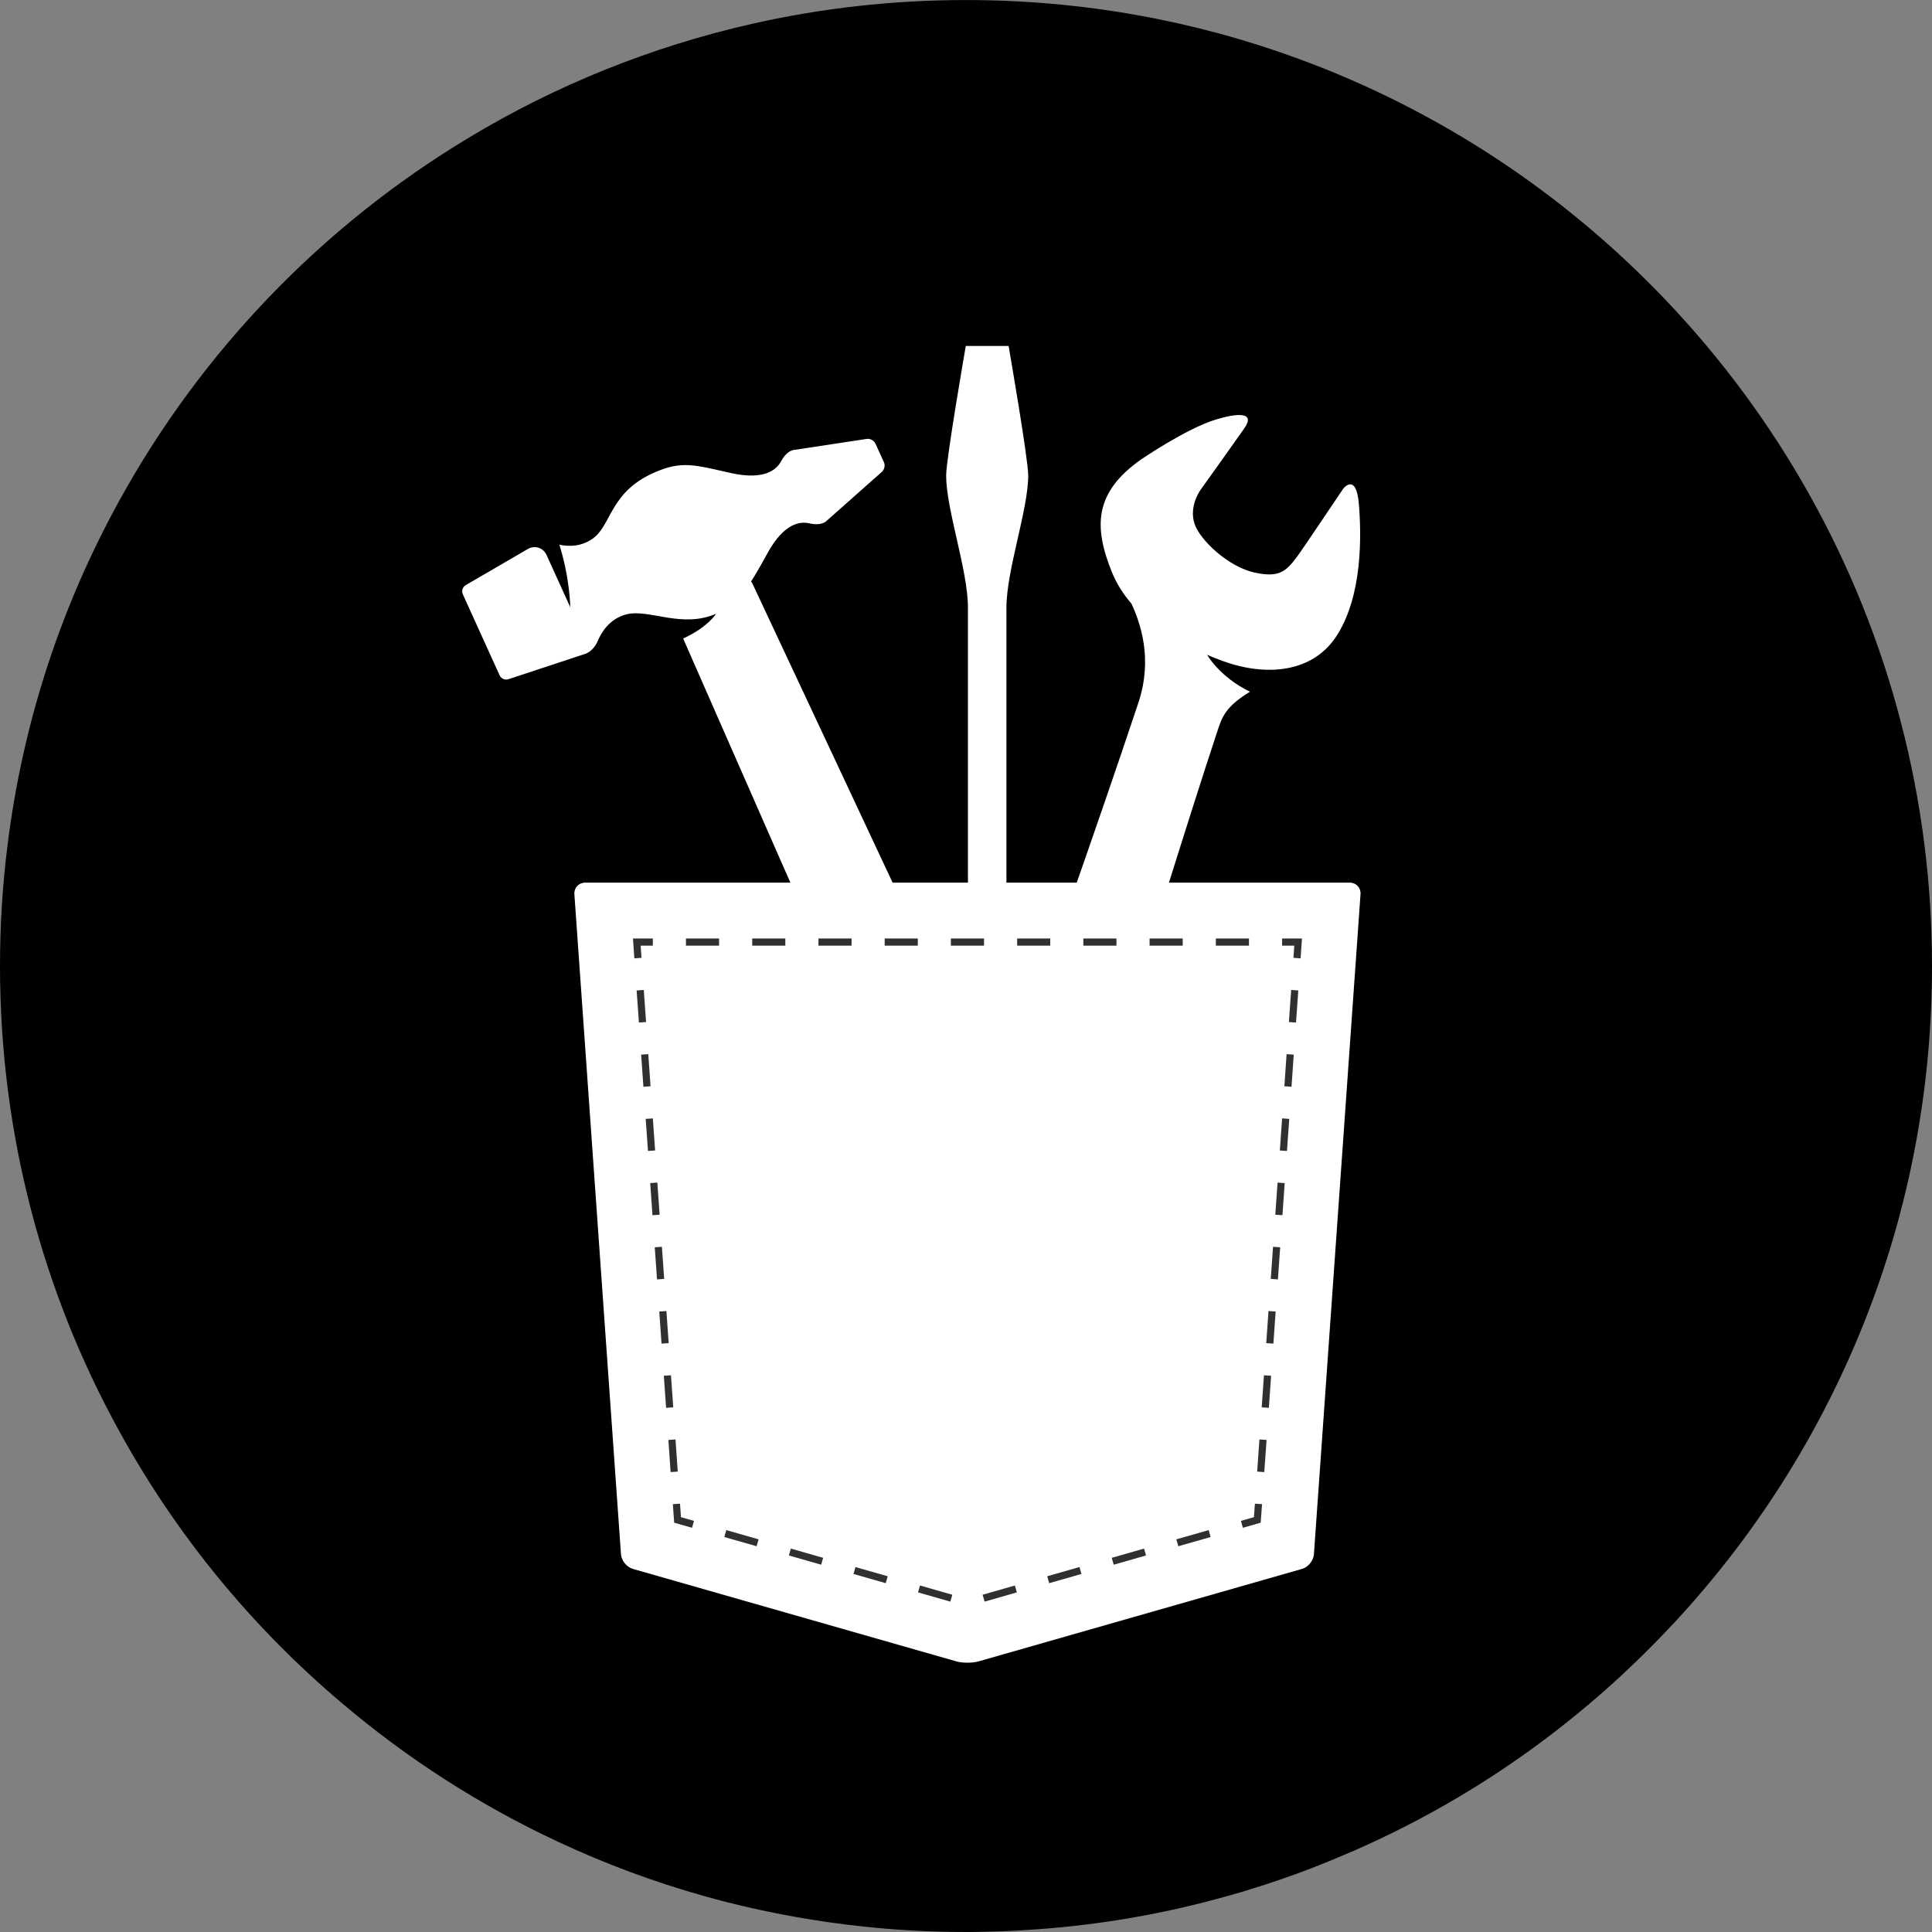
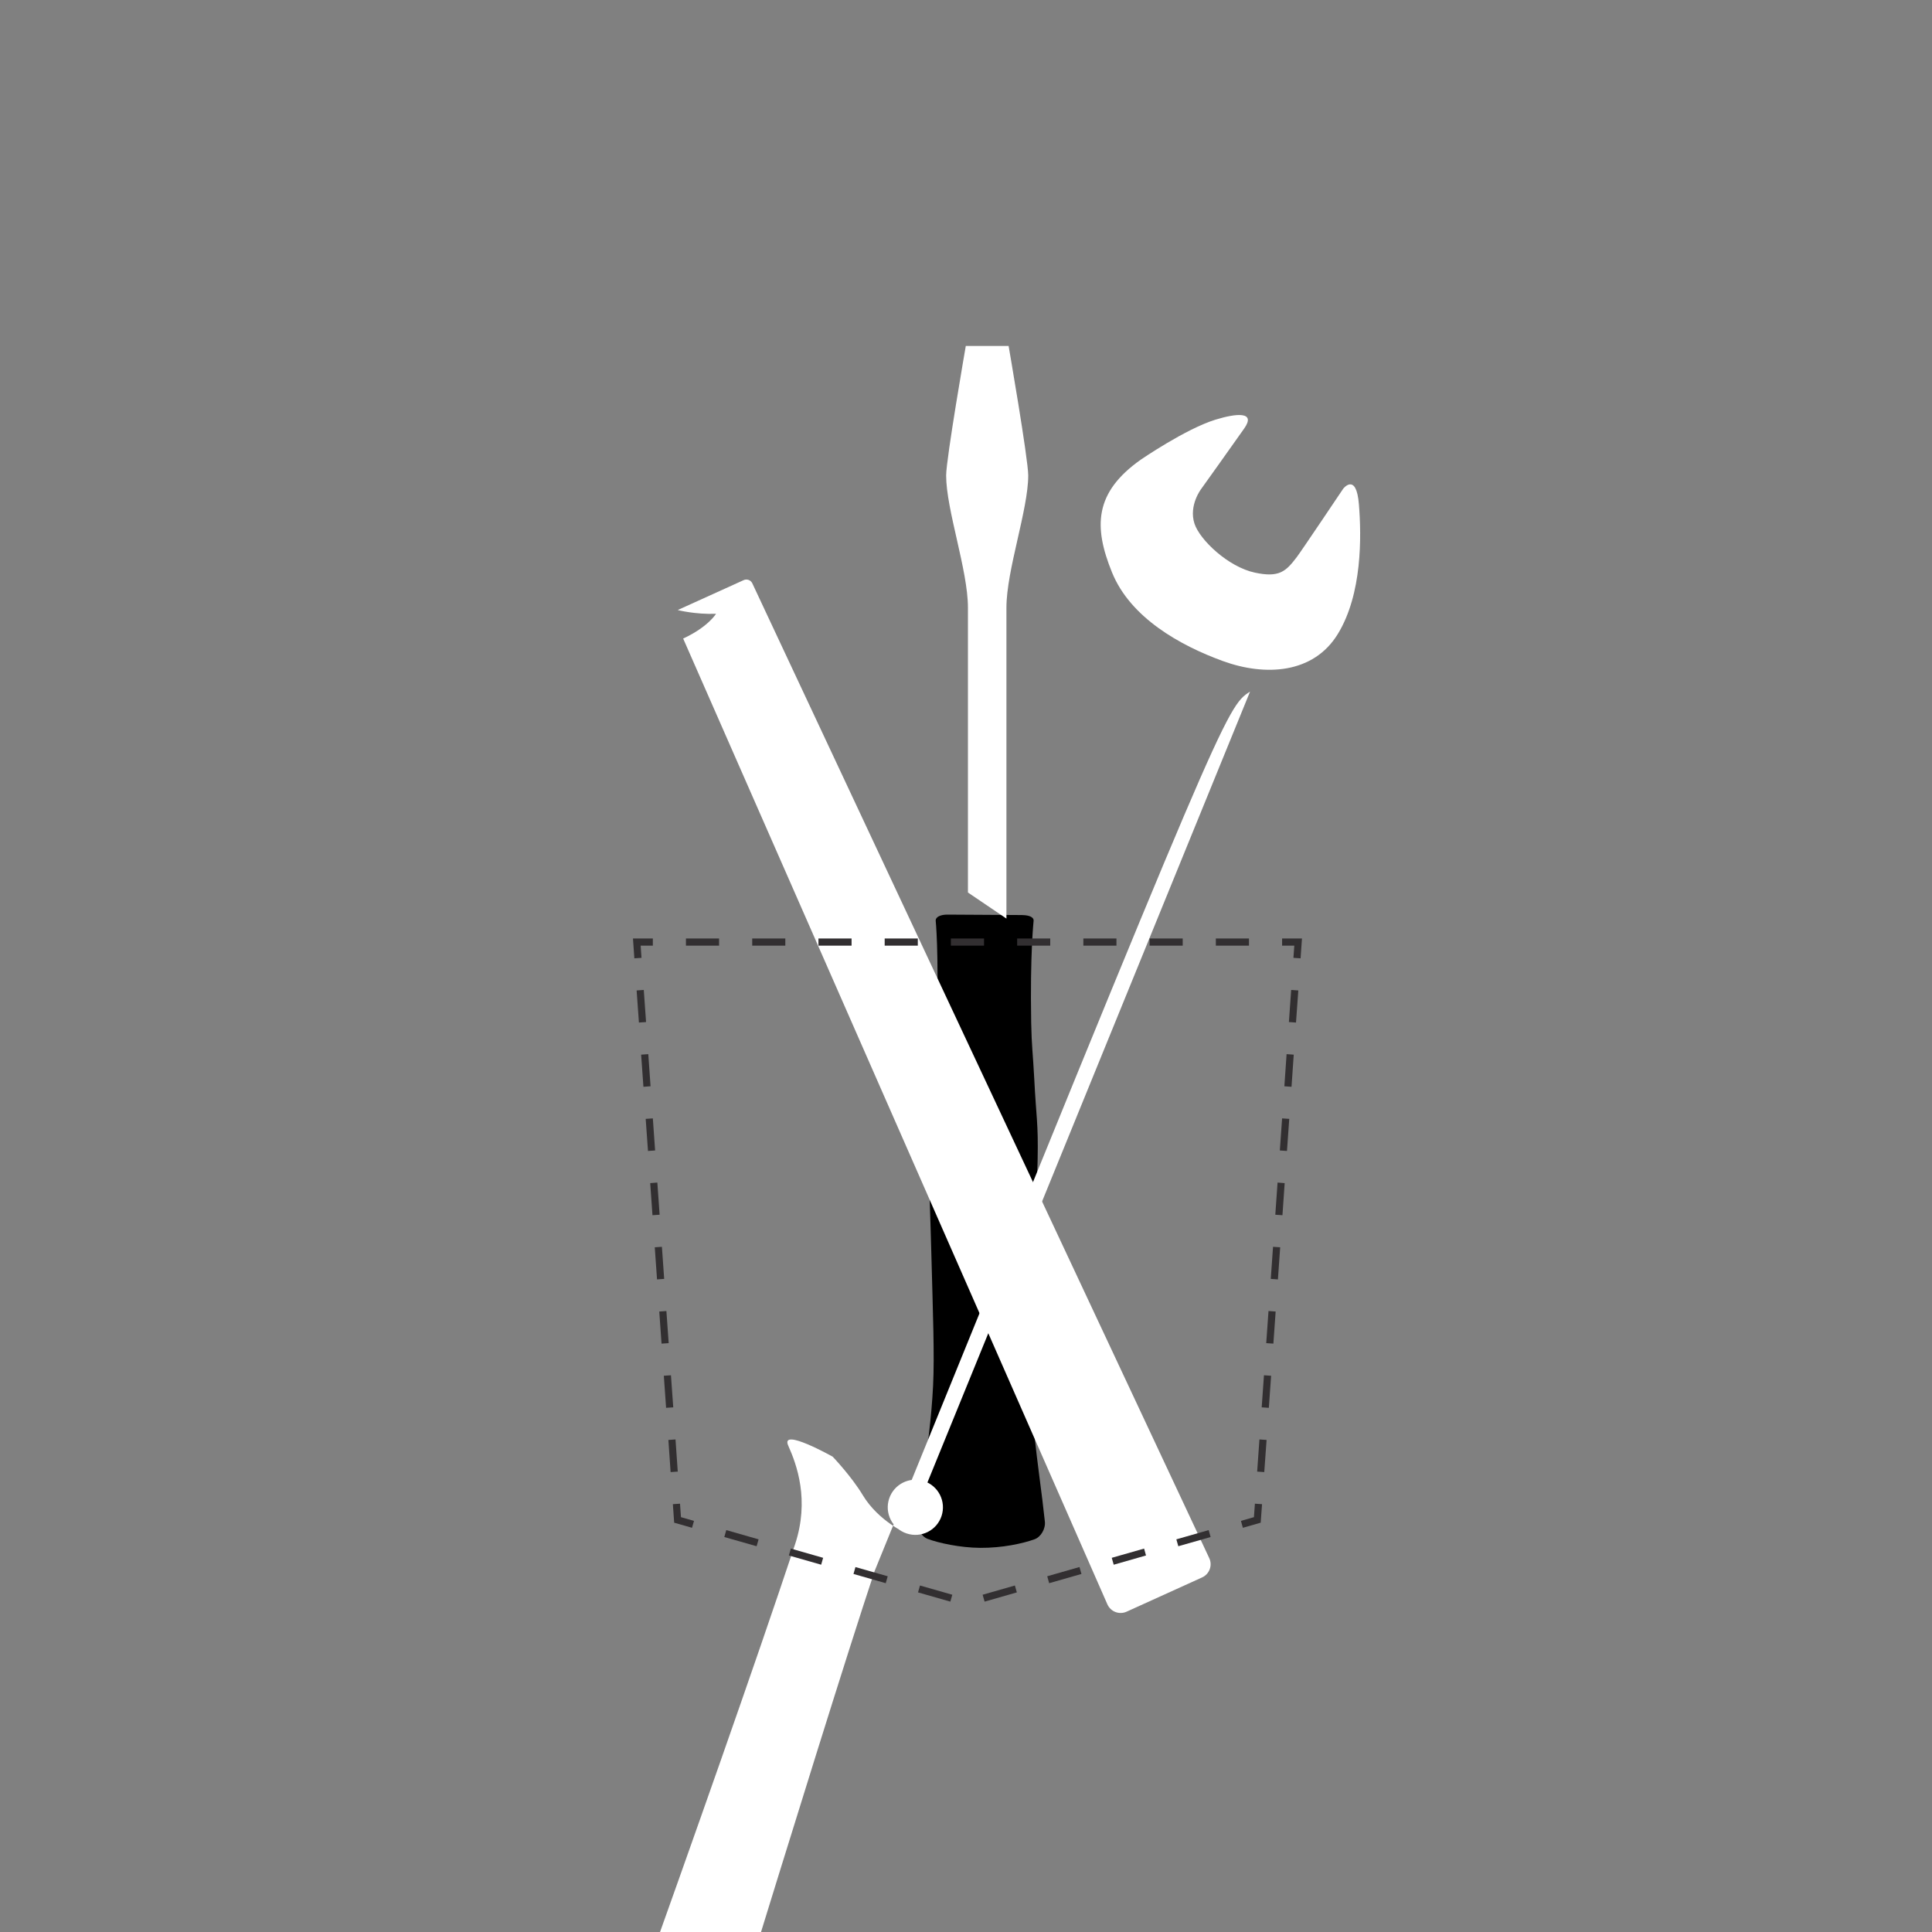
<svg xmlns="http://www.w3.org/2000/svg" xmlns:xlink="http://www.w3.org/1999/xlink" version="1.1" id="Ebene_1" x="0px" y="0px" width="960px" height="960px" viewBox="0 0 960 960" enable-background="new 0 0 960 960" xml:space="preserve">
  <rect x="0" y="0" width="960" height="960" fill="#808080" stroke="none" />
  <g>
    <defs>
      <rect id="SVGID_1_" width="960" height="960" />
    </defs>
    <clipPath id="SVGID_2_">
      <use xlink:href="#SVGID_1_" overflow="visible" />
    </clipPath>
-     <path clip-path="url(#SVGID_2_)" d="M0,479.979c0,83.562,21.313,162.101,58.883,230.459   c28.418,52.005,66.215,98.01,111.105,135.914c32.404,27.486,68.533,50.749,107.532,68.921c23.155,10.83,47.371,19.841,72.367,26.88   c15.086,4.224,30.519,7.732,46.136,10.483c10.668,1.885,21.476,3.422,32.403,4.592c16.928,1.841,34.137,2.772,51.552,2.772   c2.631,0,5.296,0,8.003-0.108c7.3-0.108,14.556-0.368,21.726-0.866c31.623-1.885,62.381-6.866,91.969-14.664   c22.613-5.891,44.62-13.407,65.76-22.482c4.723-1.949,9.314-4.007,13.906-6.13c52.31-24.106,99.464-57.441,139.491-97.901   c47.935-48.236,85.623-106.652,109.644-171.653C949.625,594.428,960,538.438,960,479.979c0-41.804-5.351-82.437-15.466-121.1   c-20.729-80.011-61.666-151.942-117.029-209.969C777.296,96.234,715.196,54.907,645.473,29.306   C593.922,10.332,538.168,0.021,479.979,0.021c-36.4,0-71.847,4.051-105.843,11.718c-50.642,11.437-98.175,30.714-141.289,56.749   c-72.681,43.688-132.788,106.11-173.671,180.489c-28.679,52.027-47.935,110.01-55.494,171.523C1.245,439.951,0,459.792,0,479.979" />
    <path clip-path="url(#SVGID_2_)" d="M458.697,734.371c2.068-14.686,4.169-29.868,4.949-45.896   c0.736-15.141-0.065-35.24-0.866-65.586c-0.487-18.995-1.062-30.106-1.224-47.218c-0.174-17.782,0.931-20.469,2.111-39.572   c0.802-12.931,1.506-16.613,1.841-28.136c1.04-35.11-0.573-50.598-0.573-50.619c0.043-1.732,2.393-2.881,5.826-2.881l37.018,0.217   c1.732,0.021,5.783,0.325,5.826,2.708c0,0.26-1.819,16.18-1.213,50.835c0.217,11.588,0.866,15.205,1.538,28.071   c0.953,19.038,2.036,21.638,1.668,39.702c-0.347,17.024-1.04,28.157-1.776,47.218c-1.126,30.519-2.166,50.813-1.625,65.932   c0.585,15.92,2.534,30.974,4.397,45.551c0.909,6.975,1.841,14.165,2.6,21.399c0.39,3.53-1.993,7.646-5.112,8.751   c-5.849,2.101-16.028,4.354-27.032,4.267c-9.79-0.064-20.588-2.36-26.176-4.483c-3.087-1.191-5.437-5.328-5.015-8.902   C456.726,748.515,457.723,741.324,458.697,734.371" />
    <path clip-path="url(#SVGID_2_)" fill="#FFFFFF" d="M479.892,171.913h21.281c0,0,9.747,56.142,9.747,64.351   c0,17.003-10.83,47.023-10.83,65.694v154.477l-19.126-12.953V301.958c0-18.671-10.83-48.691-10.83-65.694   C470.134,228.055,479.892,171.913,479.892,171.913" />
    <path clip-path="url(#SVGID_2_)" fill="#FFFFFF" d="M566.824,228.423c0,0,22.245-15.292,37.104-19.884   c10.483-3.227,20.273-4.137,14.339,4.332s-21.357,30.021-21.357,30.021s-6.346,8.188-3.379,17.306   c2.643,8.102,16.809,21.509,29.935,24.324c12.173,2.621,15.466-0.563,20.902-7.711c2.23-2.924,23.067-33.984,23.067-33.984   s6.498-8.339,7.798,7.776c1.3,16.114,1.646,44.575-10.462,64.395c-12.107,19.818-36.086,21.161-57.204,13.45   c-21.097-7.689-45.876-21.465-55.017-44.034C543.389,261.865,543.627,244.798,566.824,228.423" />
-     <path clip-path="url(#SVGID_2_)" fill="#FFFFFF" d="M450.499,761.966c-7.181-2.361-11.068-10.137-8.687-17.307   c2.394-7.19,10.159-11.089,17.34-8.707c7.19,2.404,11.068,10.158,8.696,17.35C465.455,760.493,457.689,764.37,450.499,761.966    M621.127,343.695c0,0-13.993-6.064-21.834-19.104c-5.675-9.4-14.902-19.039-14.902-19.039s-26.208-14.75-22.093-5.501   c4.245,9.465,10.678,27.01,3.379,49.081c-40.786,122.55-123.604,348.937-137.661,390.935c-4.928,14.794,3.075,30.801,17.891,35.717   c14.816,4.938,30.812-3.097,35.739-17.891c15.174-45.637,95.294-310.427,123.604-395.592   C607.351,356.042,609.214,350.995,621.127,343.695" />
+     <path clip-path="url(#SVGID_2_)" fill="#FFFFFF" d="M450.499,761.966c-7.181-2.361-11.068-10.137-8.687-17.307   c2.394-7.19,10.159-11.089,17.34-8.707c7.19,2.404,11.068,10.158,8.696,17.35C465.455,760.493,457.689,764.37,450.499,761.966    c0,0-13.993-6.064-21.834-19.104c-5.675-9.4-14.902-19.039-14.902-19.039s-26.208-14.75-22.093-5.501   c4.245,9.465,10.678,27.01,3.379,49.081c-40.786,122.55-123.604,348.937-137.661,390.935c-4.928,14.794,3.075,30.801,17.891,35.717   c14.816,4.938,30.812-3.097,35.739-17.891c15.174-45.637,95.294-310.427,123.604-395.592   C607.351,356.042,609.214,350.995,621.127,343.695" />
    <path clip-path="url(#SVGID_2_)" fill="#FFFFFF" d="M373.8,289.807c-0.758-1.581-2.664-2.274-4.288-1.538l-32.762,14.858   c0,0,8.653,2.253,19.04,1.863c0,0-3.91,6.541-16.332,12.303l210.774,479.848c1.625,3.704,5.914,5.351,9.596,3.683l37.473-17.003   c3.682-1.668,5.285-6,3.552-9.639L373.8,289.807z" />
-     <path clip-path="url(#SVGID_2_)" fill="#FFFFFF" d="M394.236,223.614c-2.6,0.498-4.819,3.119-6.032,5.459   c-2.264,4.31-8.339,9.616-24.714,6.043c-18.162-4.008-24.639-6.542-38.967-0.044c-21.649,9.812-20.588,25.905-30.054,32.598   c-5.675,4.008-11.826,3.985-16.505,2.989c5.307,17.133,5.394,31.061,5.394,31.061l-11.762-25.905   c-1.657-3.683-5.849-5.025-9.357-3.011l-30.854,17.956c-1.506,0.888-2.145,2.902-1.419,4.526l18.303,40.309   c0.726,1.604,2.664,2.47,4.343,1.906l38.284-12.649c2.513-0.823,4.972-3.617,5.989-6.064c1.906-4.657,6.098-11.501,14.621-13.581   c11.284-2.686,27.605,7.321,44.663-0.411c11.188-5.068,16.354-13.797,25.288-30.106c8.079-14.664,16.083-15.769,20.826-14.621   c2.556,0.606,5.989,0.672,8.079-0.931l27.682-24.541c1.376-1.083,1.906-3.249,1.191-4.873l-4.234-9.292   c-0.736-1.603-2.708-2.643-4.44-2.317L394.236,223.614z" />
-     <path clip-path="url(#SVGID_2_)" fill="#FFFFFF" d="M646.989,779.575l-160.762,45.962c-3.044,0.866-7.972,0.866-11.004,0   l-160.762-45.962c-3.043-0.866-5.675-4.115-5.902-7.278l-23.154-327.992c-0.217-3.162,2.177-5.718,5.328-5.718h379.995   c3.141,0,5.545,2.556,5.307,5.718l-23.154,327.992C652.664,775.46,650.021,778.709,646.989,779.575" />
  </g>
  <path fill="#322F31" d="M640.447,507.854l3.531,0.238l1.147-15.941l-3.552-0.26L640.447,507.854z M638.194,539.759l3.553,0.26  l1.104-15.963l-3.552-0.26L638.194,539.759z M322.13,523.796l-3.553,0.26l1.138,15.963l3.541-0.26L322.13,523.796z M319.888,491.892  l-3.552,0.26l1.137,15.941l3.553-0.238L319.888,491.892z M318.339,469.885h6.055v-3.552h-9.877l0.692,9.854l3.553-0.238  L318.339,469.885z M321.979,571.902l3.541-0.238l-1.126-15.941l-3.553,0.238L321.979,571.902z M324.209,603.828l3.553-0.238  l-1.127-15.984l-3.552,0.281L324.209,603.828z M326.473,635.733l3.552-0.26l-1.126-15.942l-3.552,0.238L326.473,635.733z   M328.715,667.638l3.552-0.238l-1.137-15.963l-3.542,0.26L328.715,667.638z M330.978,699.543l3.553-0.238l-1.138-15.942  l-3.541,0.238L330.978,699.543z M333.22,731.469l3.553-0.238l-1.116-15.984l-3.541,0.26L333.22,731.469z M344.841,755.728  l-6.477-1.862l-0.466-6.693l-3.553,0.238l0.65,9.206l8.869,2.534L344.841,755.728z M340.844,469.885h16.462v-3.552h-16.462V469.885z   M376.94,764.89l-16.061-4.592l-0.975,3.444l16.05,4.569L376.94,764.89z M373.768,469.885h16.451v-3.552h-16.451V469.885z   M409.009,774.073l-16.039-4.592l-0.976,3.423l16.04,4.592L409.009,774.073z M406.68,469.885h16.462v-3.552H406.68V469.885z   M441.099,783.235l-16.029-4.57l-0.975,3.423l16.028,4.592L441.099,783.235z M439.593,469.885h16.462v-3.552h-16.462V469.885z   M473.198,792.419l-16.061-4.592l-0.975,3.423l16.061,4.592L473.198,792.419z M472.483,469.885h16.473v-3.552h-16.473V469.885z   M489.238,795.842l16.028-4.592l-0.975-3.423l-16.029,4.592L489.238,795.842z M505.418,469.885h16.44v-3.552h-16.44V469.885z   M521.316,786.68l16.051-4.592l-0.976-3.444l-16.028,4.592L521.316,786.68z M538.319,469.885h16.44v-3.552h-16.44V469.885z   M553.396,777.496l16.05-4.592l-0.953-3.423l-16.071,4.592L553.396,777.496z M571.222,469.885h16.462v-3.552h-16.462V469.885z   M585.496,768.312l16.05-4.569l-0.953-3.444l-16.072,4.592L585.496,768.312z M604.145,469.885h16.462v-3.552h-16.462V469.885z   M627.104,747.41l-3.552-0.238l-0.477,6.693l-6.455,1.862l0.953,3.423l8.859-2.534L627.104,747.41z M629.357,715.506l-3.553-0.26  l-1.126,15.984l3.53,0.238L629.357,715.506z M631.61,683.601l-3.553-0.238l-1.126,15.942l3.552,0.238L631.61,683.601z   M633.862,651.696l-3.552-0.26l-1.126,15.963l3.552,0.238L633.862,651.696z M636.115,619.77l-3.552-0.238l-1.127,15.942l3.553,0.26  L636.115,619.77z M638.347,587.887l-3.531-0.281l-1.126,15.984l3.553,0.238L638.347,587.887z M637.068,555.723l-1.126,15.941  l3.552,0.238l1.127-15.941L637.068,555.723z M646.945,466.333h-9.877v3.552h6.064l-0.433,6.064l3.552,0.238L646.945,466.333z" />
</svg>